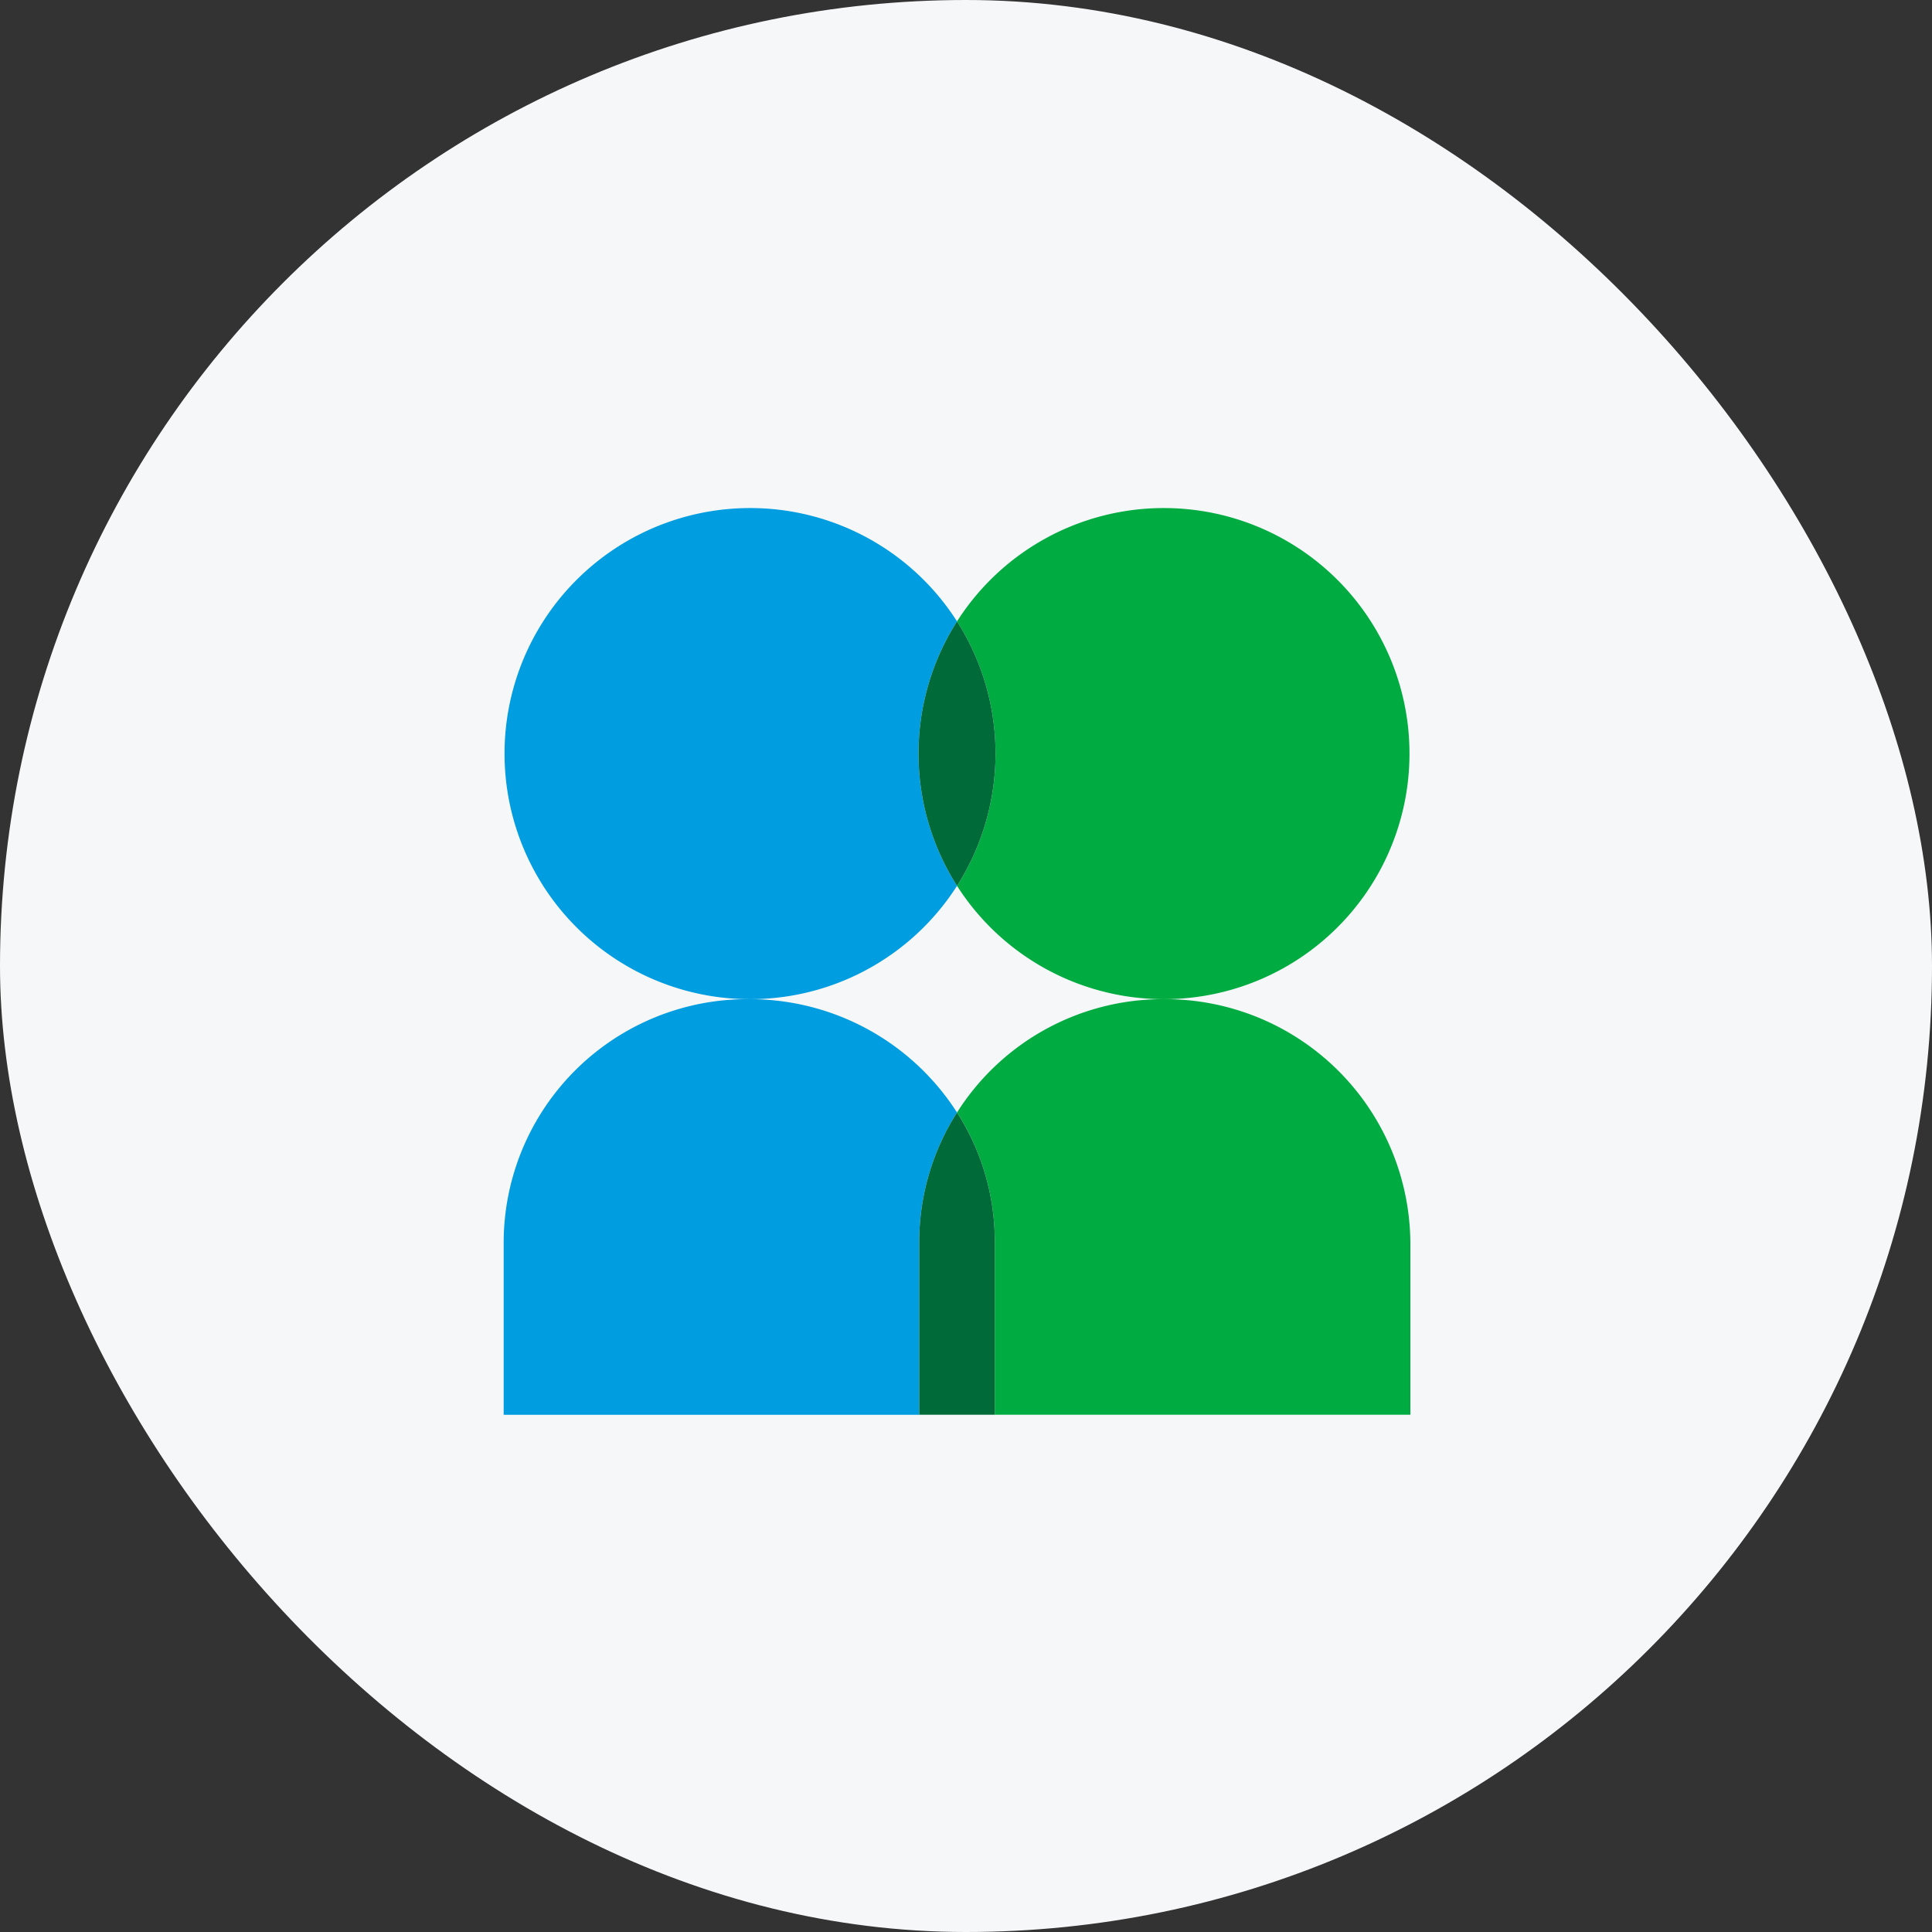
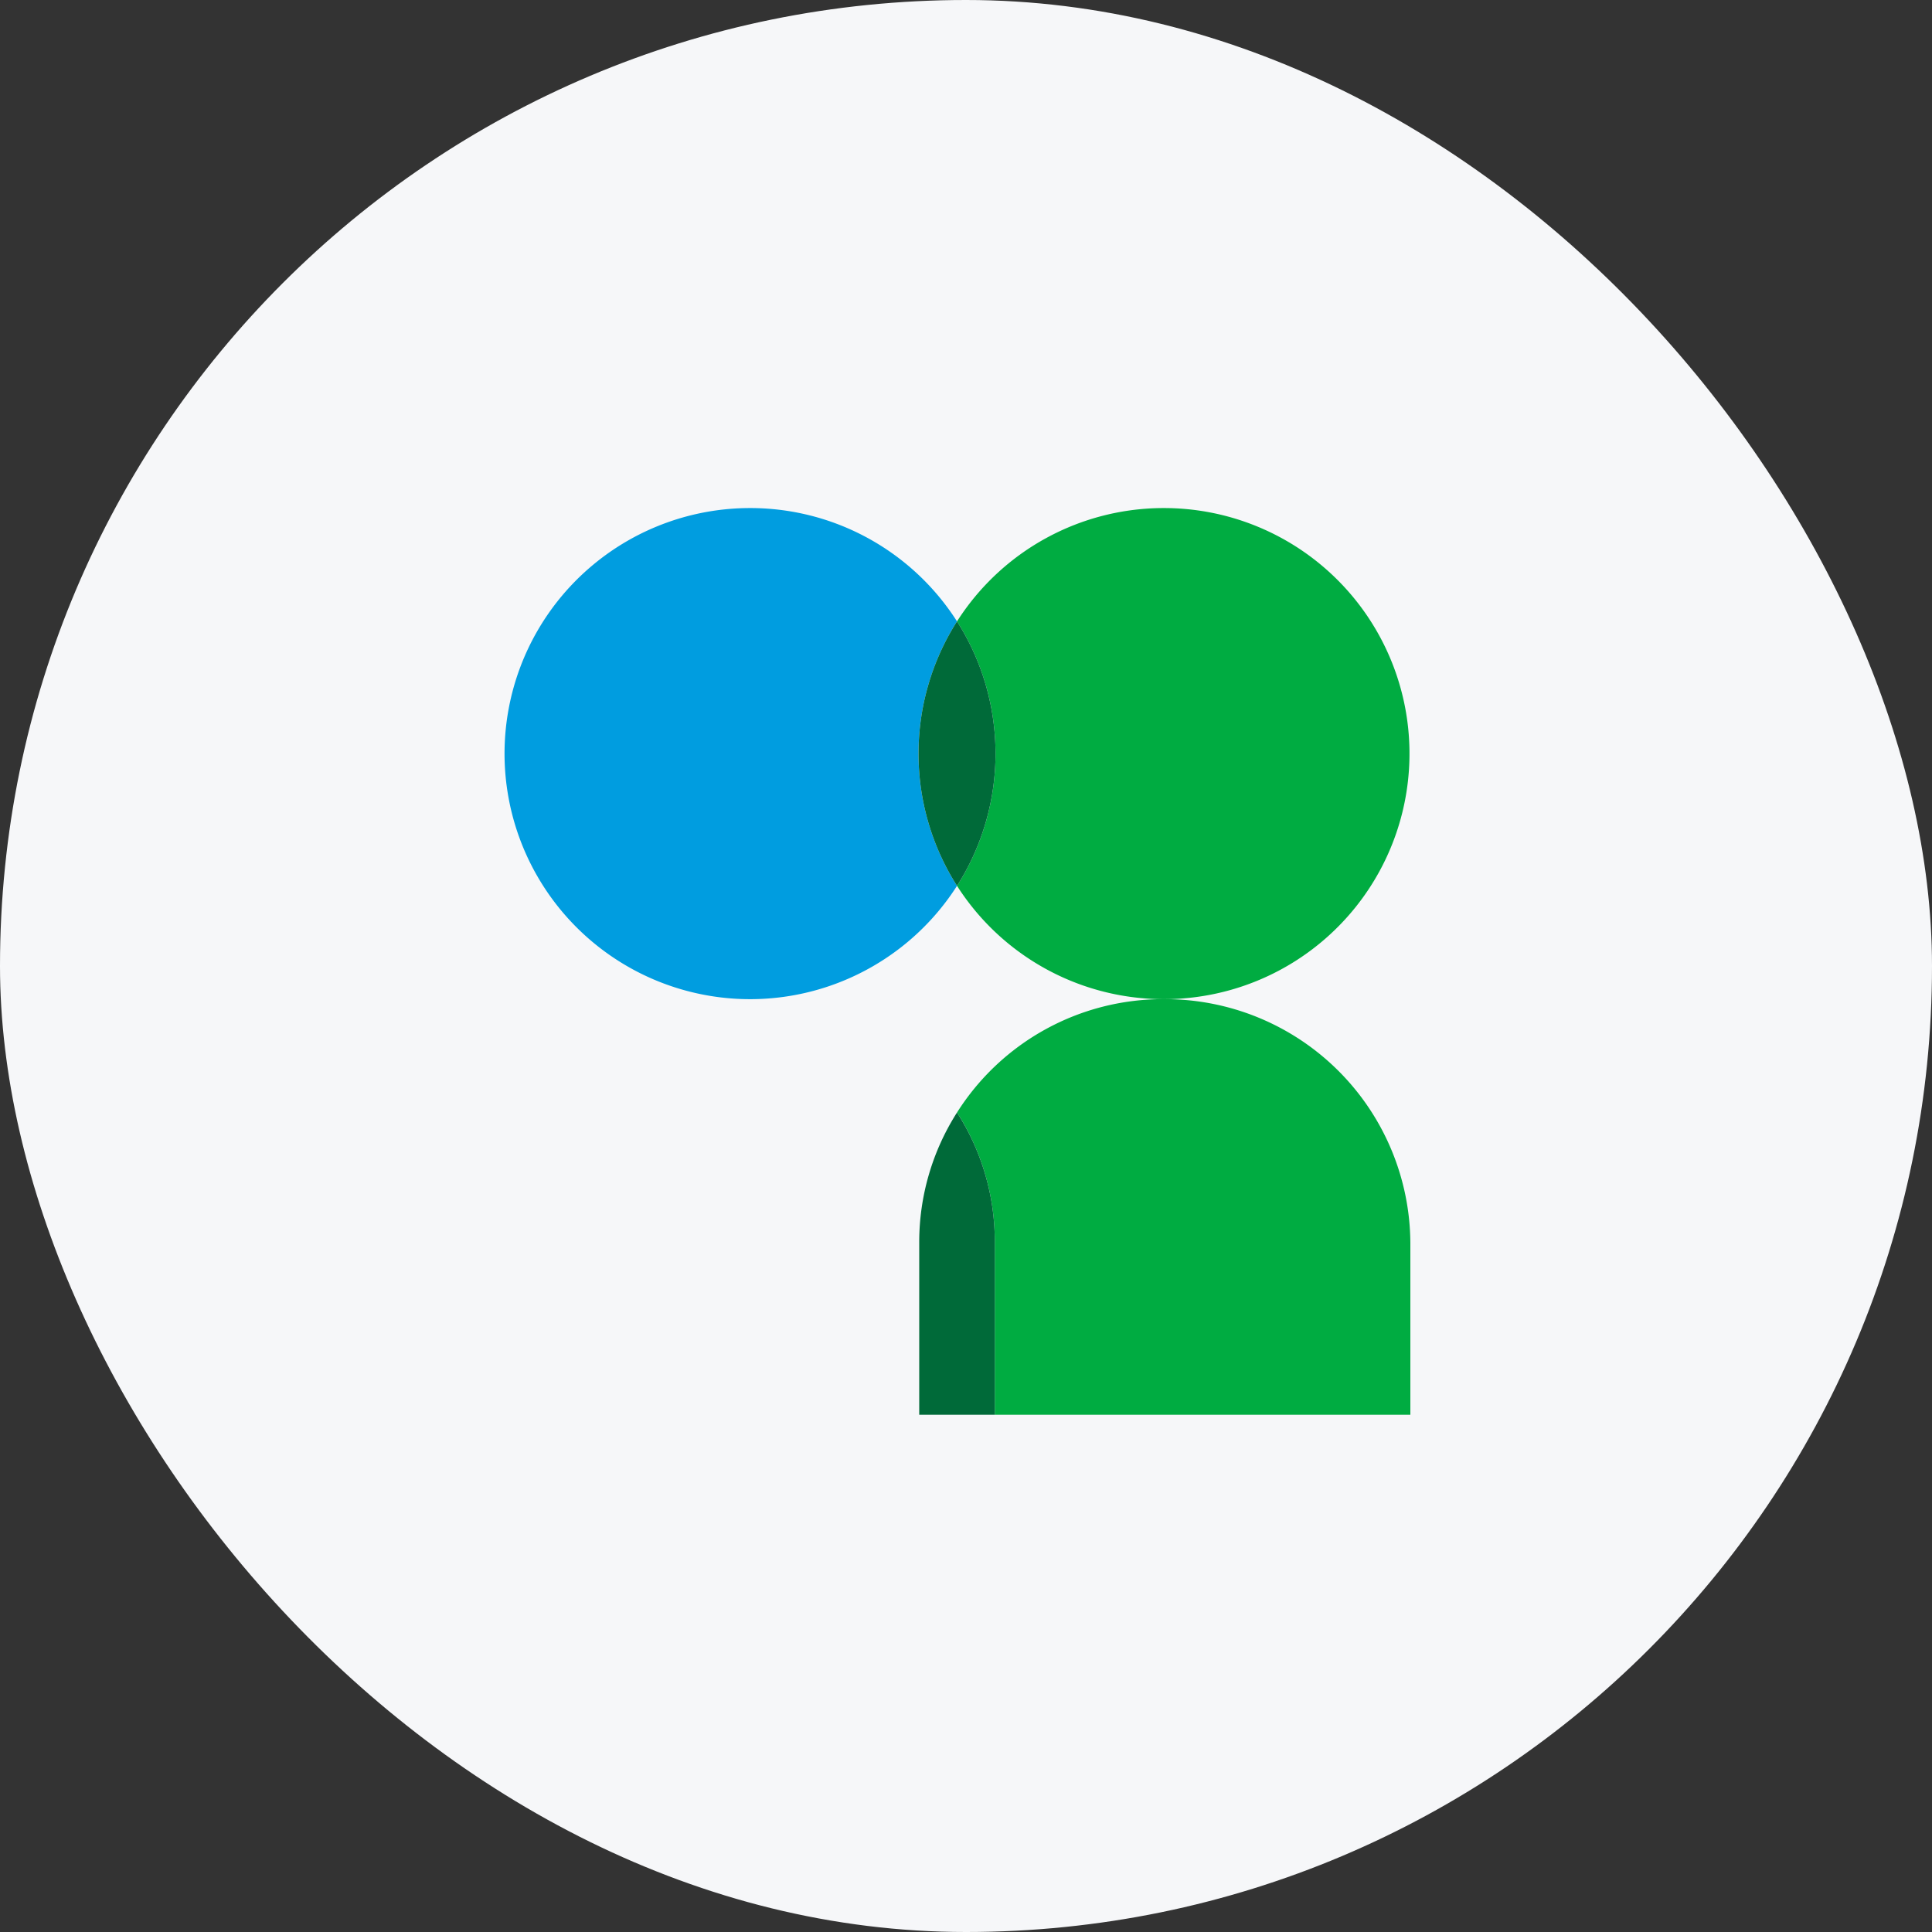
<svg xmlns="http://www.w3.org/2000/svg" width="100" height="100">
  <rect width="100%" height="100%" fill="#333333" stroke="none" />
  <g transform="translate(-698 -59)">
    <rect data-name="Rectangle 3105" width="100" height="100" rx="50" transform="translate(698 59)" fill="#f6f7f9" />
    <path data-name="Path 10052" d="M758.251 110.717a12.612 12.612 0 00-10.716 5.866 12.339 12.339 0 011.955 6.727v8.917H771v-8.9a12.691 12.691 0 00-12.749-12.61" fill="#00ac41" />
    <path data-name="Path 10053" d="M758.29 85.297a12.691 12.691 0 00-10.755 5.866 12.749 12.749 0 010 13.688 12.71 12.71 0 1010.755-19.554" fill="#00ac41" />
-     <path data-name="Path 10054" d="M736.741 110.717a12.612 12.612 0 00-12.671 12.612v8.9h21.509v-8.9a12.475 12.475 0 011.955-6.746 12.73 12.73 0 00-10.773-5.866" fill="#009de0" />
    <path data-name="Path 10055" d="M747.534 116.584a12.475 12.475 0 00-1.955 6.727v8.917h3.911v-8.9a12.339 12.339 0 00-1.956-6.744" fill="#006a39" />
    <path data-name="Path 10056" d="M736.78 85.297a12.71 12.71 0 1010.755 19.554 12.749 12.749 0 010-13.688 12.691 12.691 0 00-10.755-5.866" fill="#009de0" />
    <path data-name="Path 10057" d="M747.535 91.163a12.749 12.749 0 000 13.688 12.749 12.749 0 000-13.688" fill="#006a39" />
  </g>
</svg>